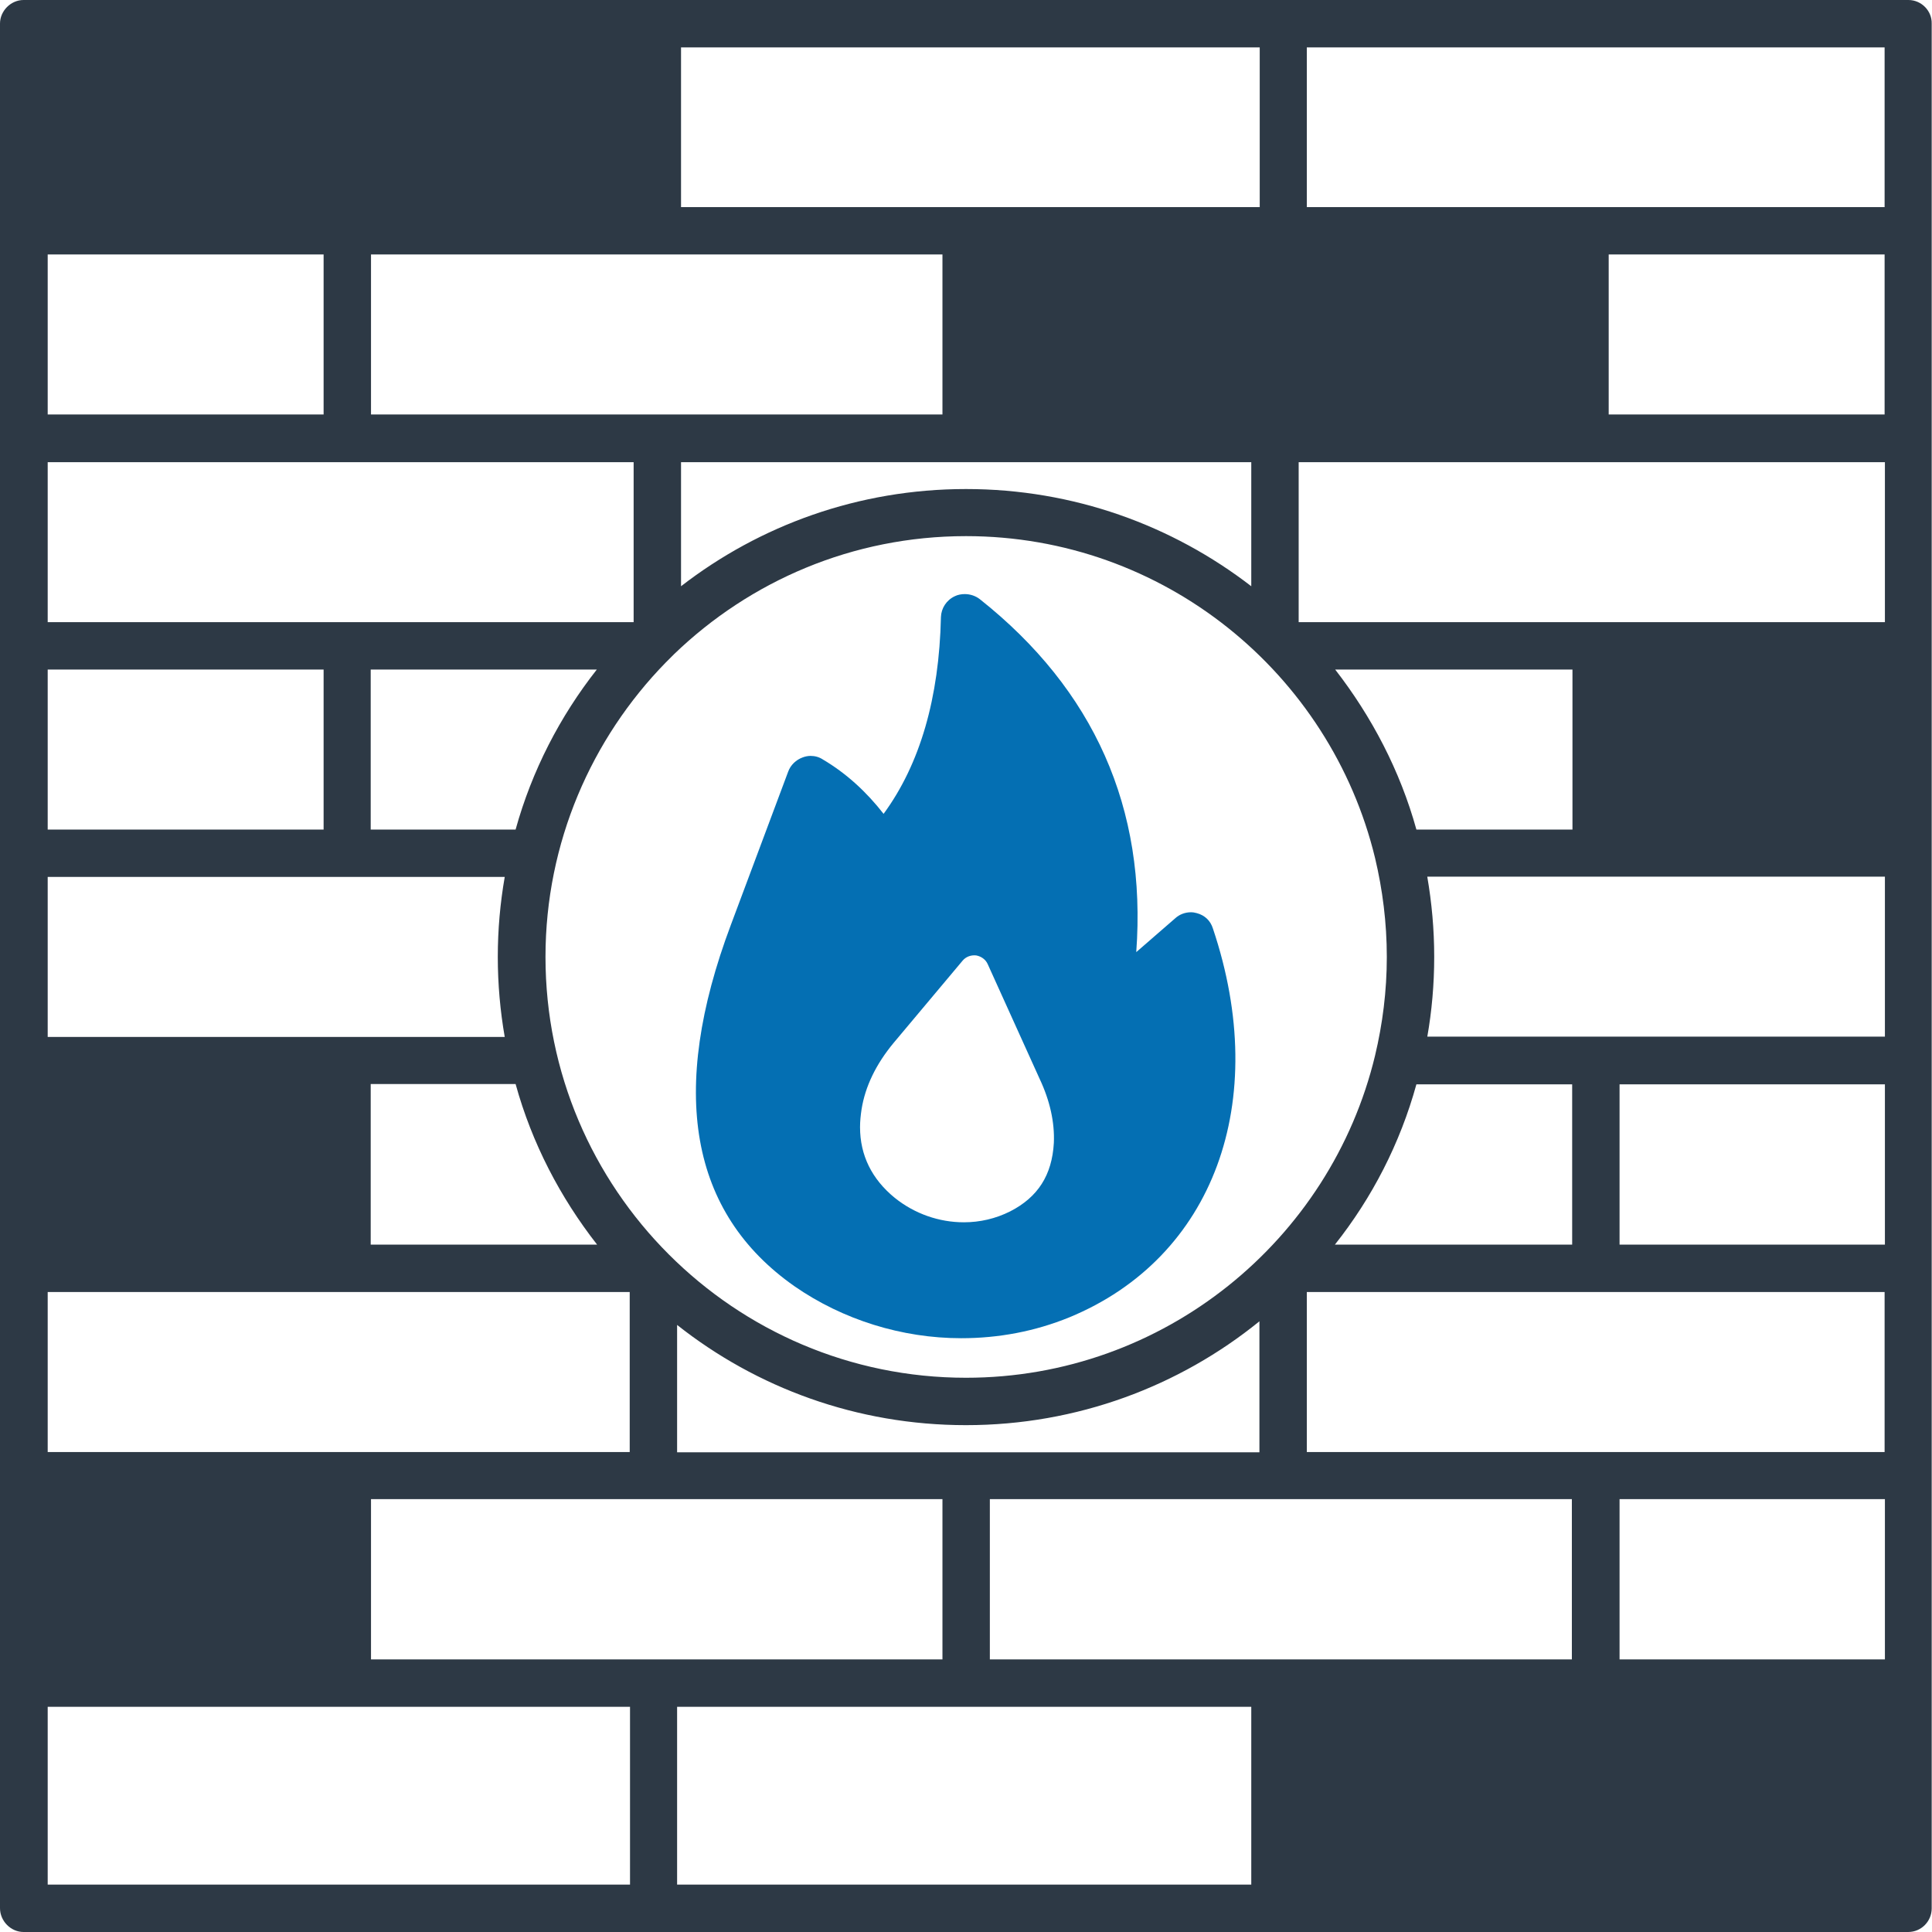
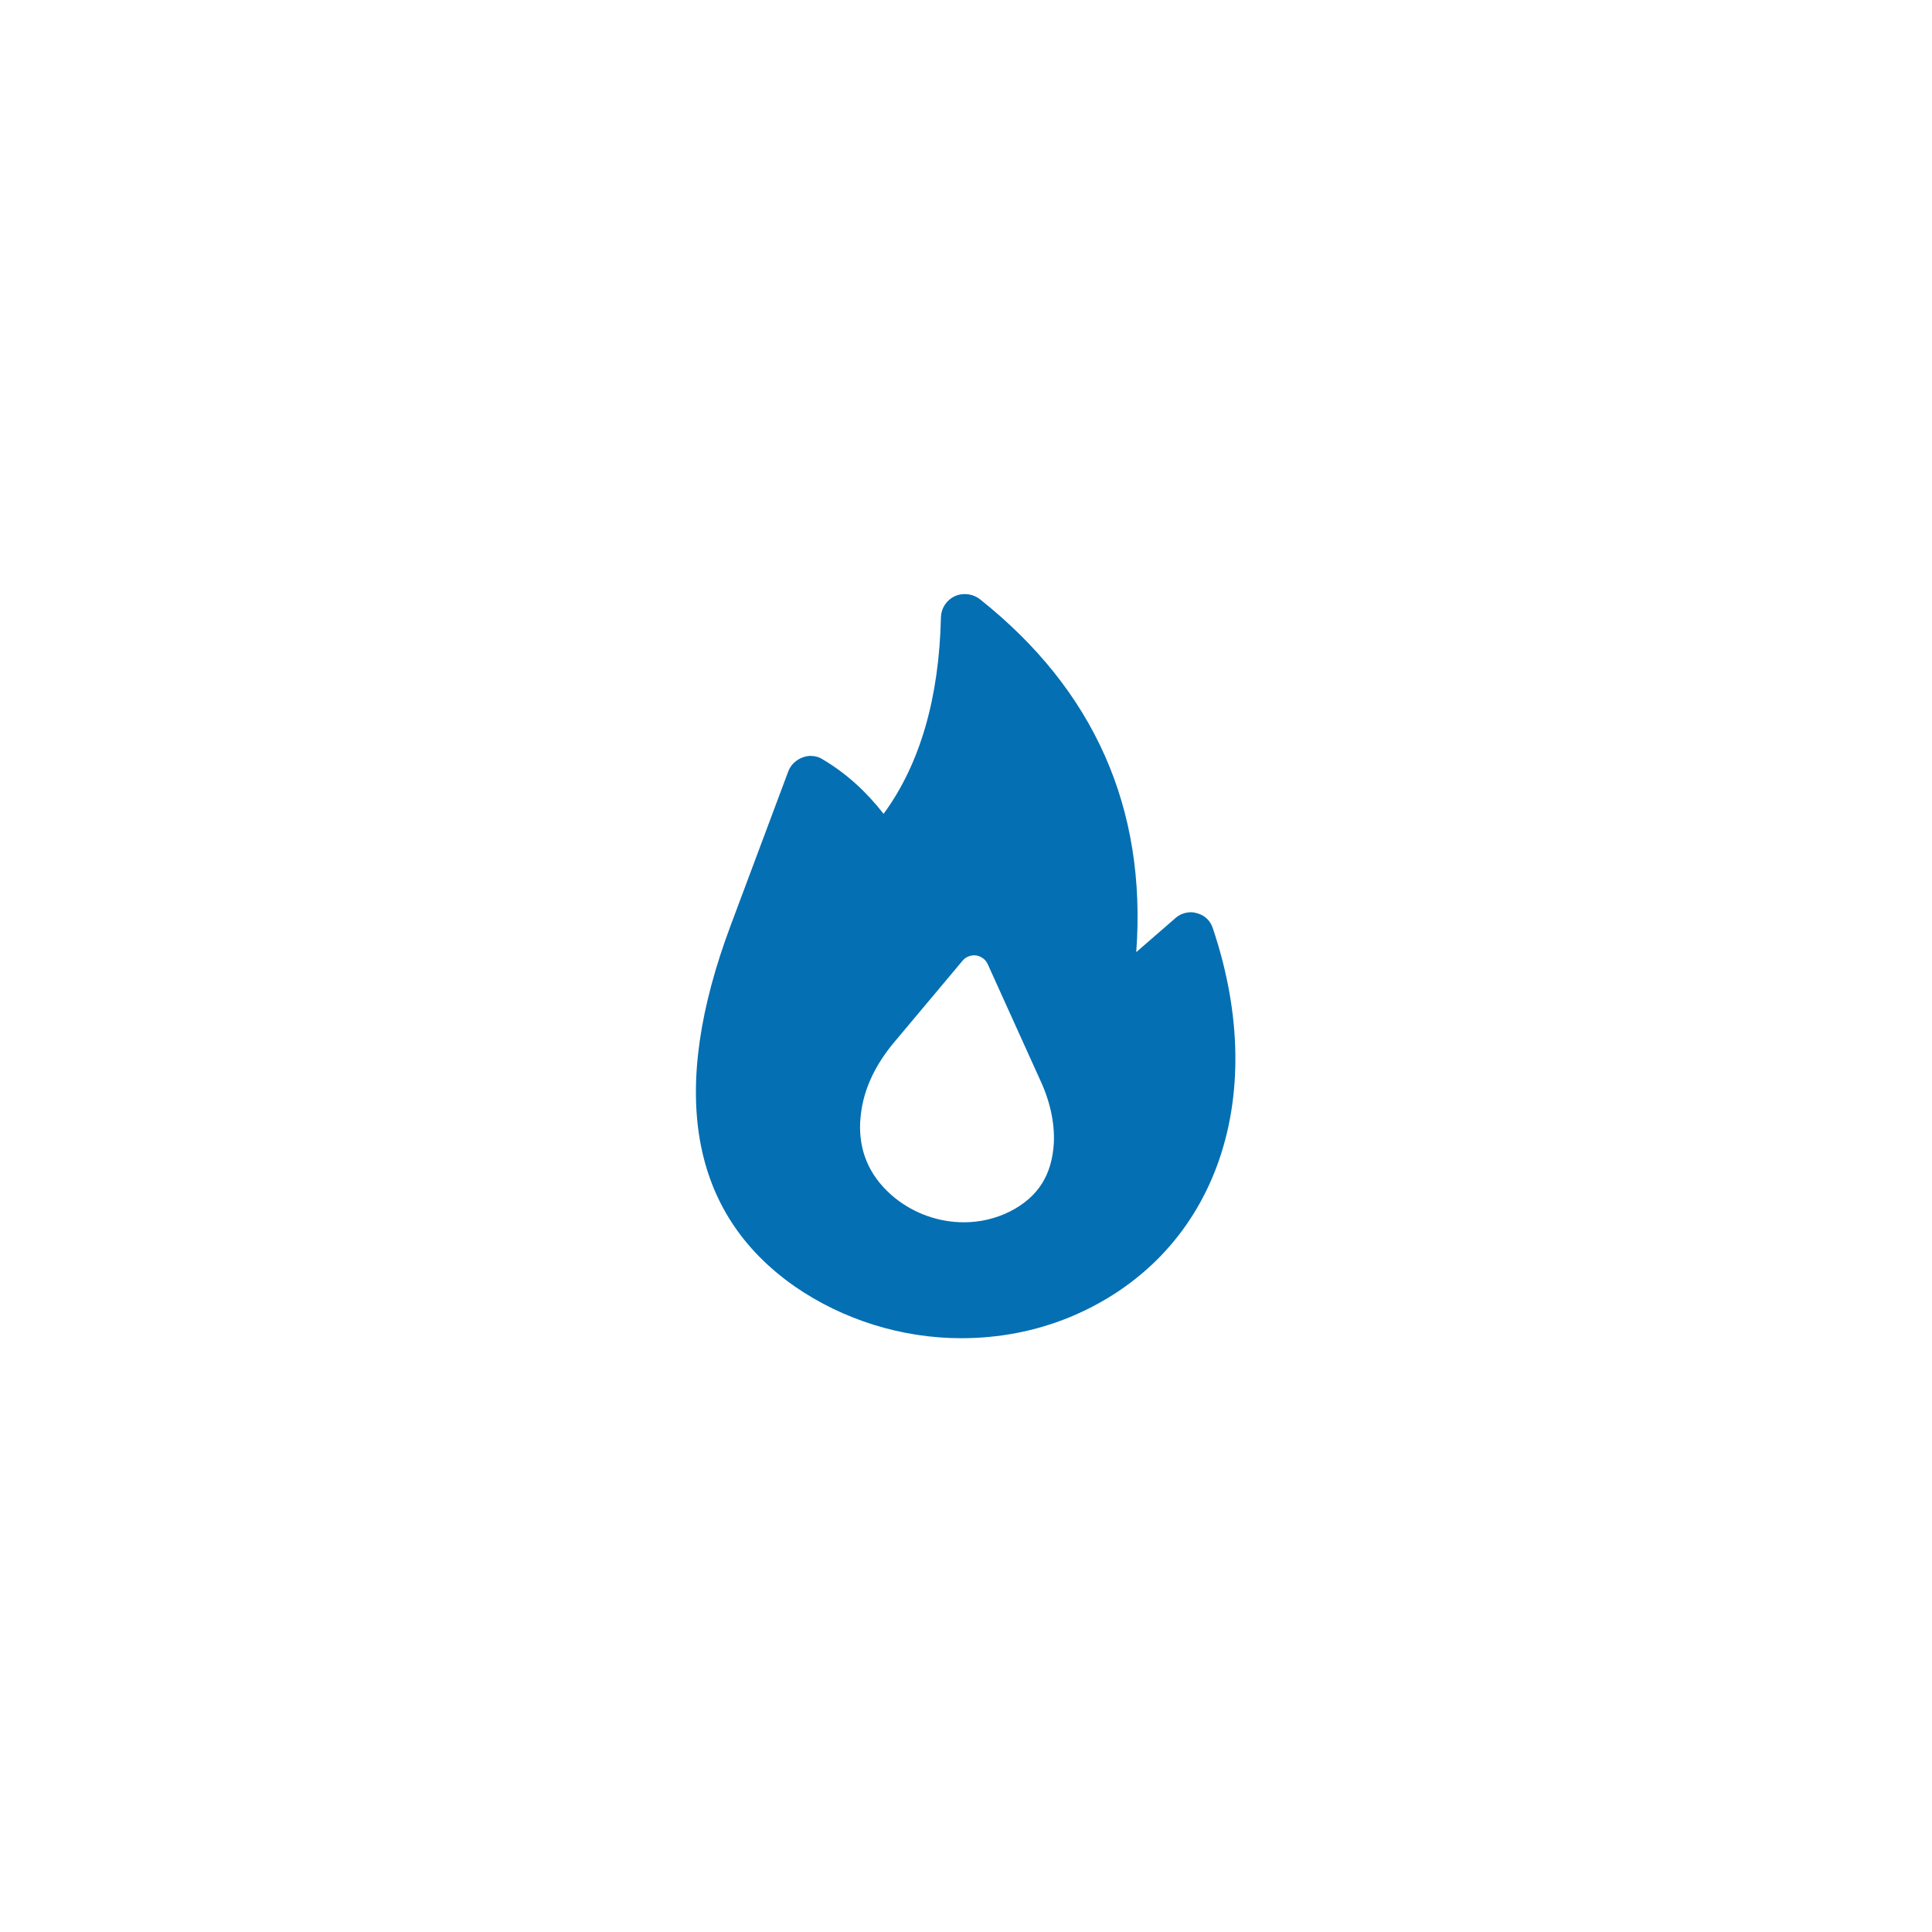
<svg xmlns="http://www.w3.org/2000/svg" id="Layer_1" enable-background="new 0 0 64 64" height="512" viewBox="0 0 64 64" width="512">
  <g>
-     <path d="m63.22 0h-62.44c-.42 0-.78.36-.78.78v62.43c0 .43.36.79.78.79h62.43c.44 0 .78-.36.78-.78v-62.44c.01-.42-.34-.78-.77-.78zm-.79 6.86h-19.14v-5.29h19.14zm-60.85 49.68h19.29v5.89h-19.29zm20.07-1.57c-.01 0-.01 0-.01 0h-9.35v-5.31h9.34.02s.02 0 .02 0h9.55v5.31zm9.57-46.54v5.3h-18.93v-5.3zm20.86 19.05h-5.16c-.54-1.95-1.48-3.74-2.69-5.3h7.86v5.3zm0 8.44v5.31h-7.86c1.23-1.55 2.16-3.35 2.7-5.31zm-29.65 12.18v-4.21c2.63 2.08 5.95 3.32 9.57 3.32 3.68 0 7.07-1.29 9.72-3.44v4.34h-19.29zm23.12-19.68c.25 1.05.39 2.15.39 3.28s-.14 2.22-.39 3.27c-1.47 6.11-6.99 10.67-13.55 10.67-7.68 0-13.93-6.25-13.93-13.94 0-3.79 1.53-7.24 3.98-9.75.1-.1.19-.19.28-.28 2.51-2.42 5.91-3.91 9.67-3.91 6.56 0 12.07 4.55 13.55 10.66zm-25.78-6.24c-1.22 1.55-2.15 3.35-2.69 5.3h-4.8v-5.3h7.49c.01 0 .01 0 0 0zm-7.49 13.73h4.8c.54 1.96 1.48 3.76 2.7 5.32h-7.5zm29.17-16.49c-2.62-2.02-5.89-3.22-9.45-3.22s-6.83 1.2-9.44 3.22v-4.11h18.89zm-24.73 9.63c-.15.86-.23 1.74-.23 2.65 0 .9.08 1.79.23 2.65h-15.14v-5.3zm16.07 20.61h9.7.02.02 9.54v5.31h-19.28zm-22.07-27.48v5.3h-9.14v-5.3zm42.93 19.05v-5.31h8.79v5.31zm-42.93-32.8v5.3h-9.14v-5.3zm10.27 6.88v5.3h-19.41v-5.3zm-.13 27.49v5.3h-19.28v-5.3zm32.79 12.17v-5.31h8.79v5.31zm-10.36-6.87v-5.3h19.14v5.3zm3.99-13.75c.15-.85.23-1.74.23-2.65s-.08-1.79-.23-2.66h15.16v5.3h-15.16zm-4.26-13.74v-5.3h19.42v5.3zm10.27-6.88v-5.3h9.14v5.3zm-11.57-6.87h-19.16v-5.29h19.17v5.29zm-19.29 49.68h9.56.01.01 9.44v5.89h-19.02z" fill="#2d3945" />
    <path d="m39.65 30.25c-.07-.02-.13-.03-.2-.03-.19 0-.38.07-.52.2l-1.29 1.12c.35-4.77-1.4-8.69-5.18-11.69-.14-.11-.32-.17-.5-.17-.11 0-.23.02-.33.07-.28.13-.45.4-.46.69-.06 2.68-.69 4.87-1.9 6.52-.56-.72-1.23-1.34-2.01-1.8-.12-.08-.26-.12-.41-.12-.09 0-.18.02-.26.05-.22.08-.4.25-.48.47l-1.9 5.08c-2.07 5.51-1.36 9.54 2.11 11.97 1.6 1.11 3.56 1.72 5.52 1.72 1.25 0 2.45-.23 3.58-.69 4.78-1.97 6.69-7.14 4.76-12.88-.08-.26-.27-.44-.53-.51zm-4.74 7.61c-.06 1.07-.53 1.8-1.45 2.27-.48.24-1 .36-1.53.36-.82 0-1.63-.28-2.29-.81-.76-.62-1.15-1.41-1.15-2.34 0-.2.02-.39.05-.59.12-.76.48-1.5 1.06-2.2l2.29-2.73c.11-.13.28-.19.45-.17.16.03.31.13.38.29l1.72 3.8c.34.72.5 1.44.47 2.12z" fill="#046fb3" />
  </g>
</svg>